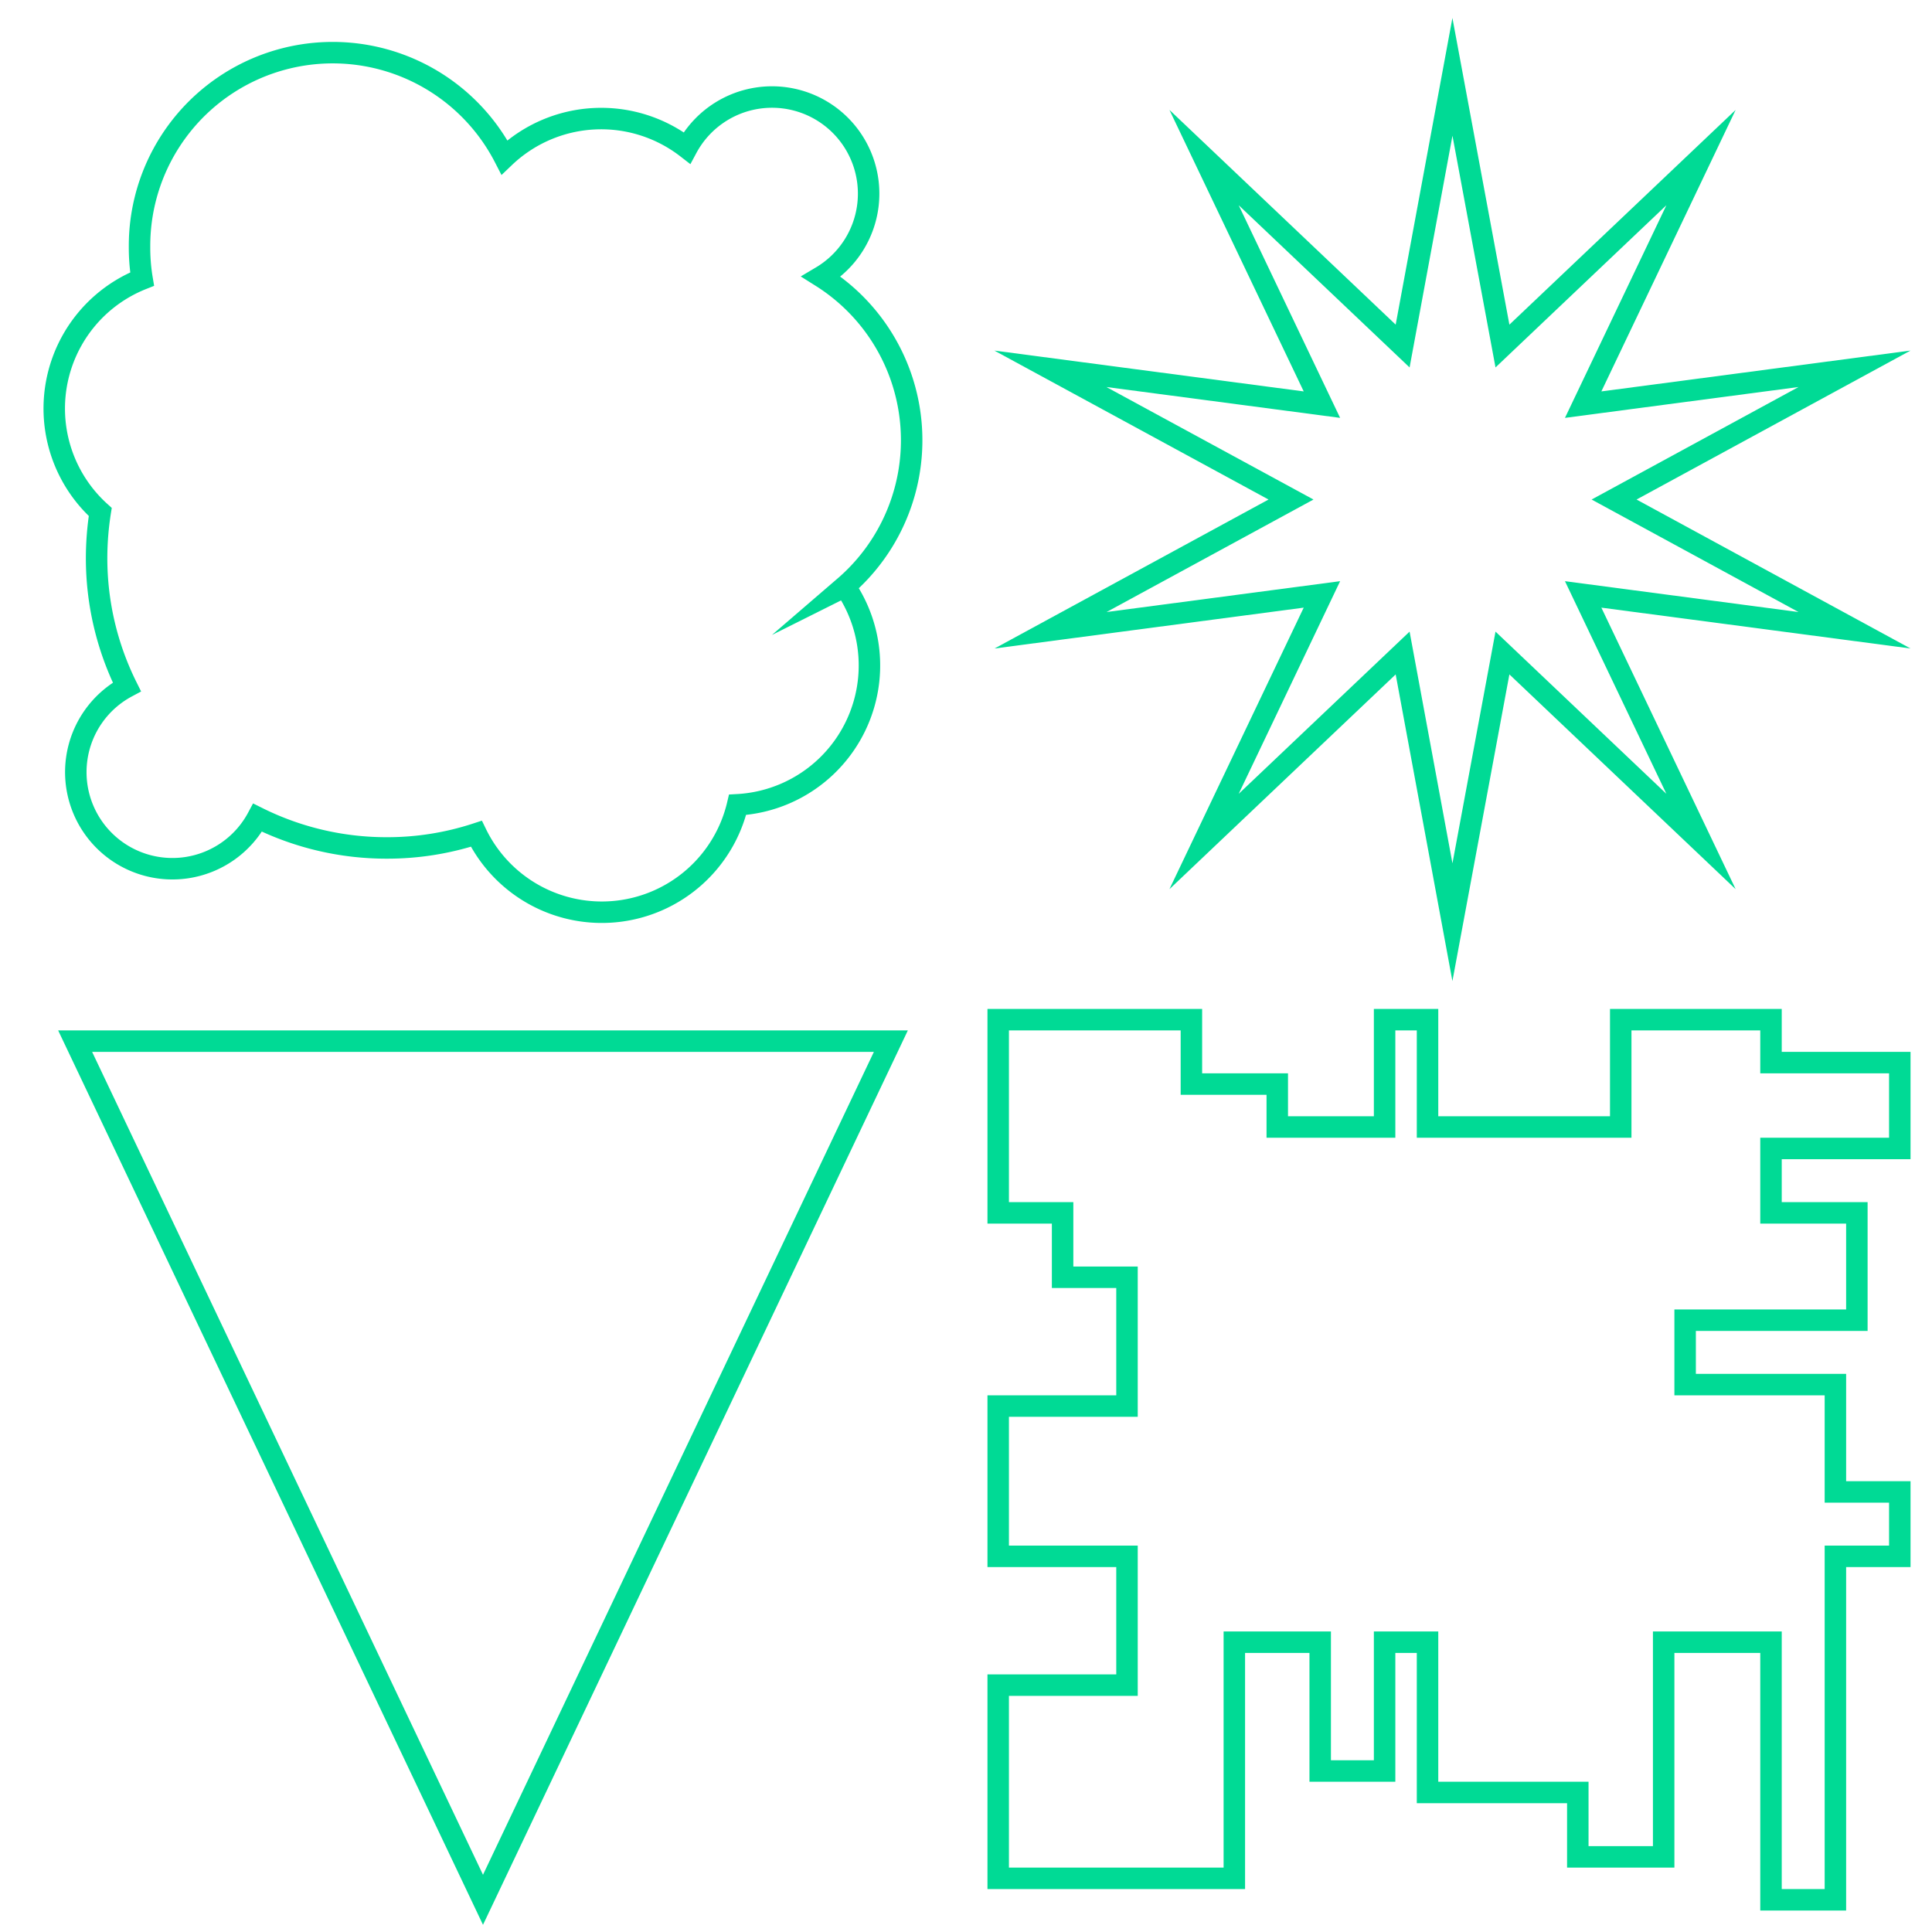
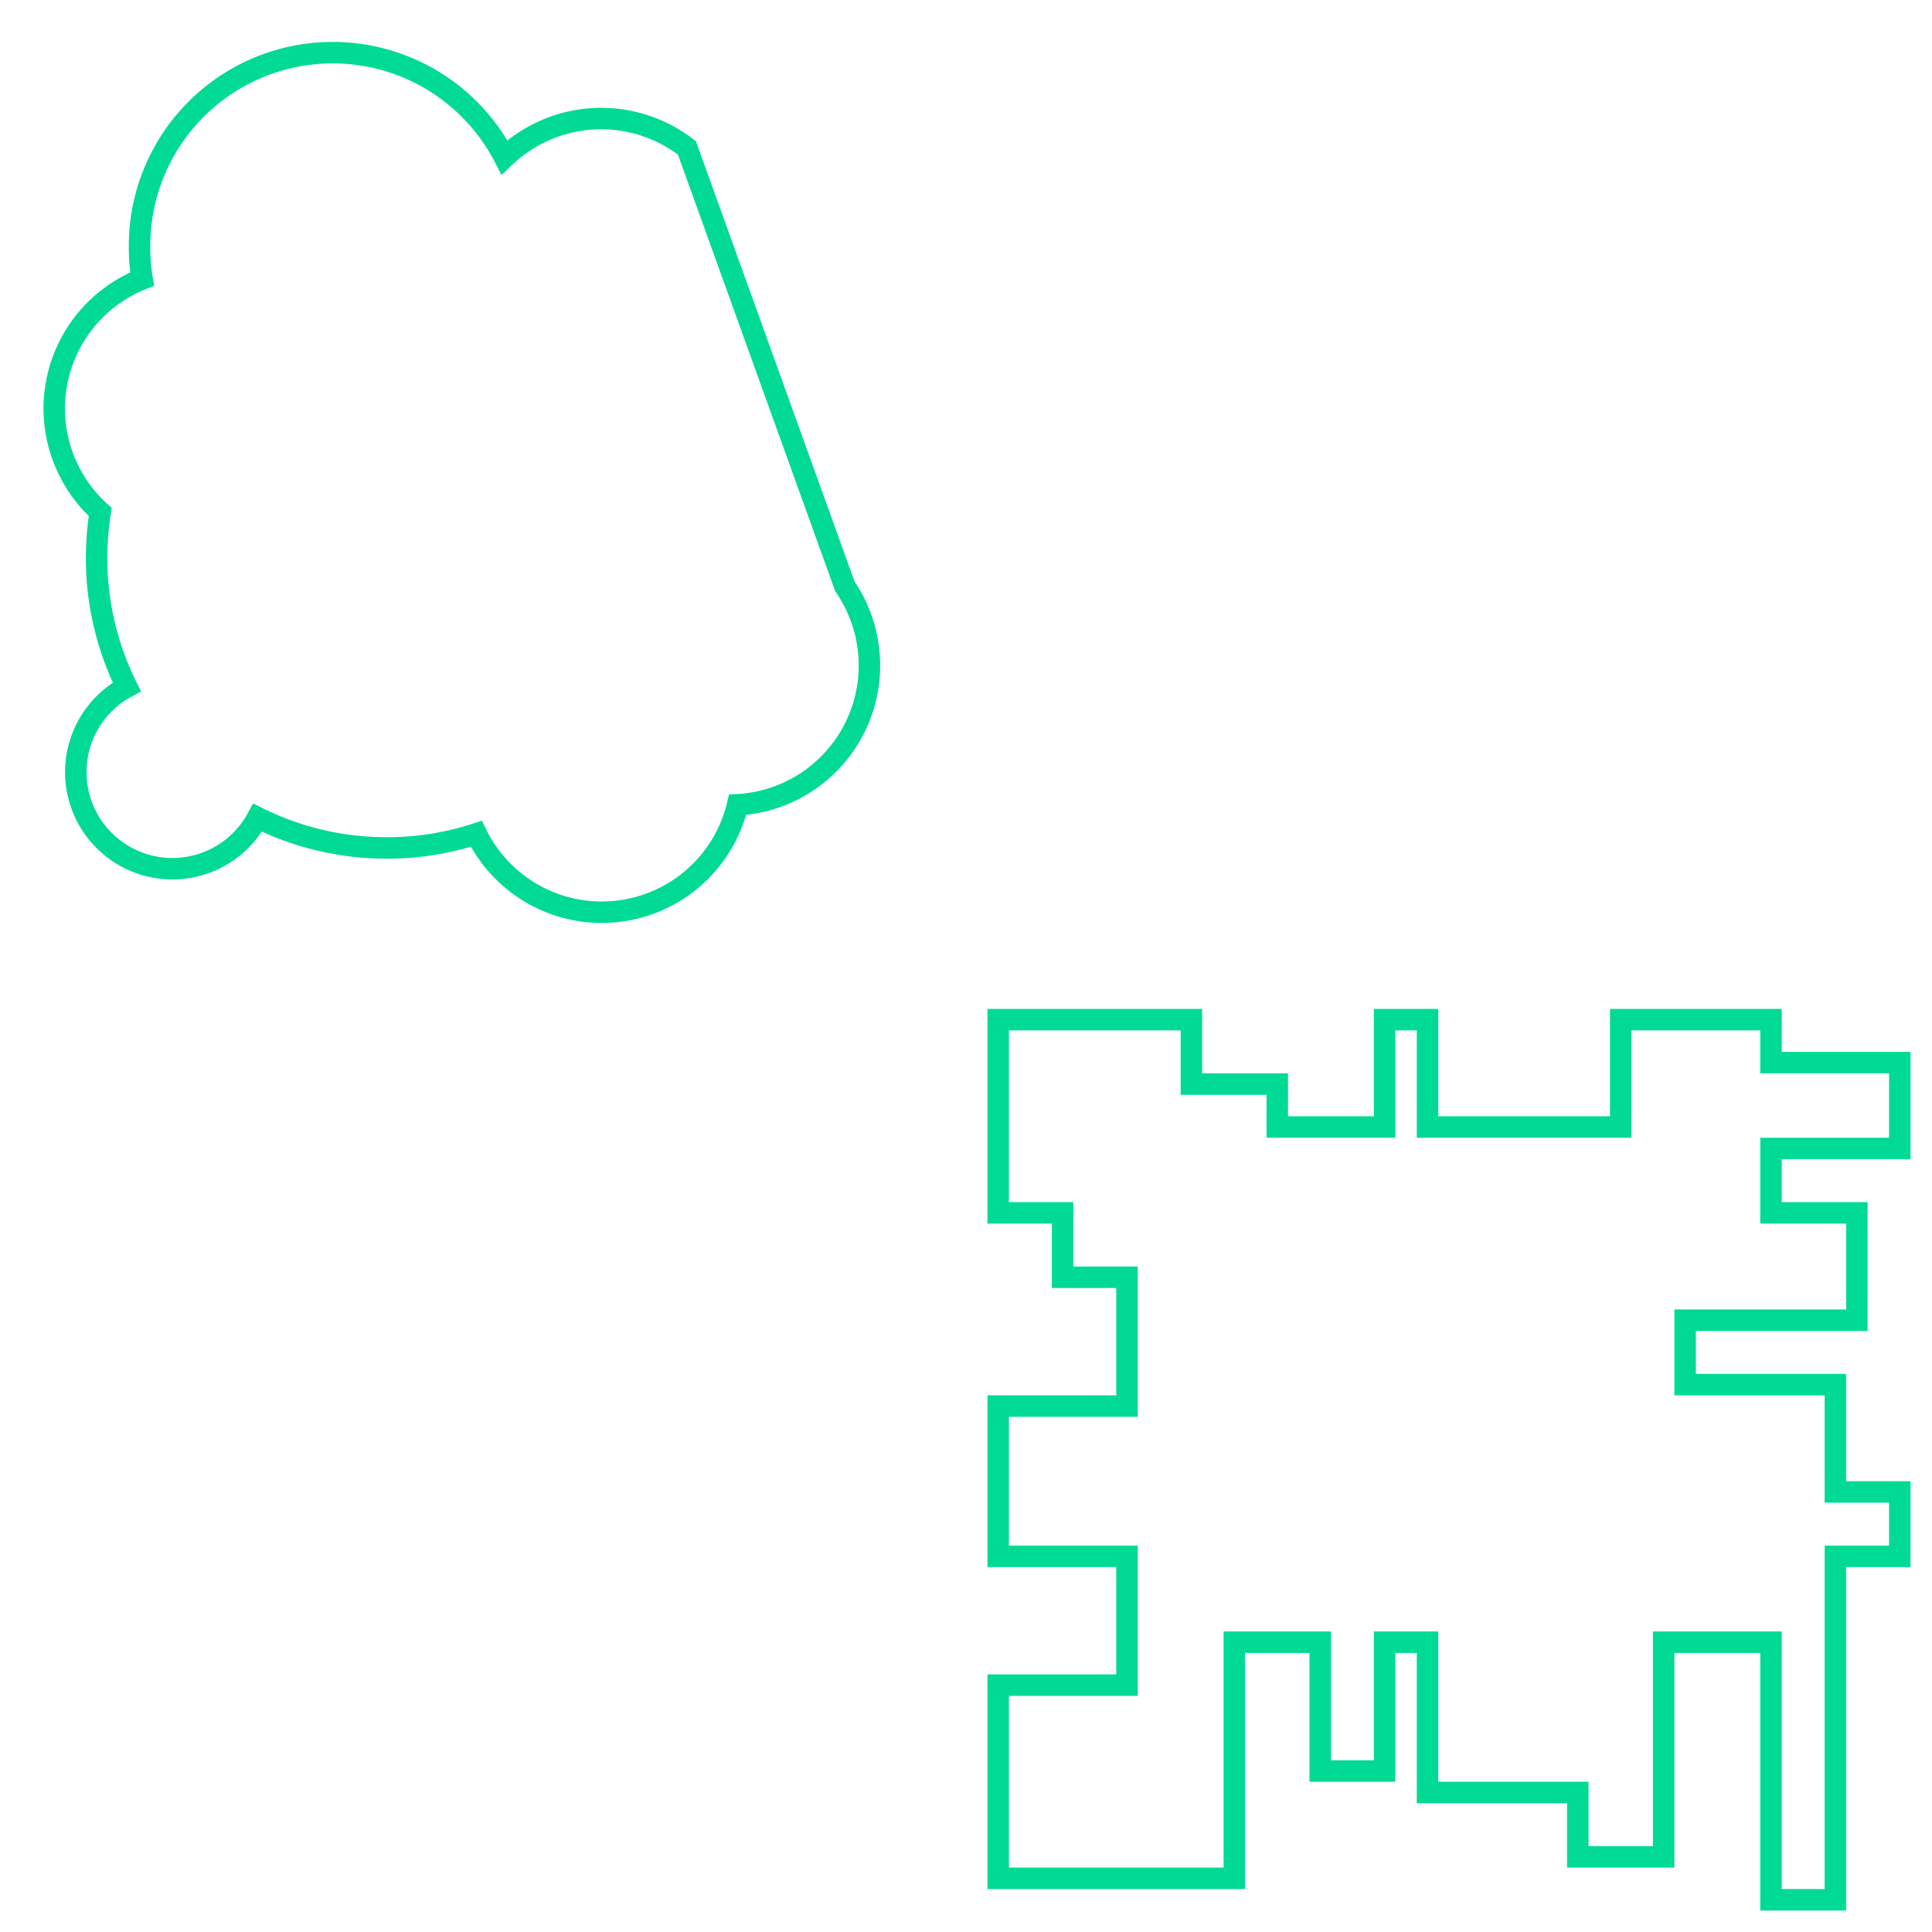
<svg xmlns="http://www.w3.org/2000/svg" viewBox="0 0 90 90">
  <defs>
    <style>.cls-1{fill:none;stroke:#00da95;stroke-miterlimit:10;}</style>
  </defs>
  <title>green_1</title>
  <g id="Layer_4" data-name="Layer 4">
    <polygon class="cls-1" points="82.5 53.5 82.5 56.5 86.5 56.5 86.5 61.5 78.5 61.5 78.5 64.5 85.5 64.5 85.5 69.5 88.5 69.5 88.5 72.5 85.5 72.5 85.5 88.5 82.5 88.5 82.5 76.5 77.5 76.5 77.5 86.5 73.5 86.5 73.5 83.5 66.5 83.5 66.5 76.5 64.5 76.5 64.5 82.5 61.5 82.5 61.5 76.5 57.5 76.5 57.5 87.5 46.5 87.5 46.5 78.5 52.5 78.5 52.5 72.5 46.5 72.5 46.5 65.5 52.5 65.5 52.5 59.5 49.5 59.5 49.5 56.5 46.5 56.5 46.5 47.5 55.5 47.5 55.5 50.5 59.5 50.5 59.5 52.5 64.5 52.5 64.5 47.5 66.5 47.5 66.5 52.5 75.5 52.5 75.5 47.5 82.5 47.5 82.5 49.5 88.5 49.5 88.5 53.5 82.5 53.5" />
-     <polygon class="cls-1" points="3.5 48.5 41.5 48.5 22.5 88.5 3.5 48.5" />
-     <polygon class="cls-1" points="79.24 7.34 73.75 18.85 86.39 17.18 75.19 23.27 86.39 29.36 73.75 27.69 79.24 39.2 69.99 30.42 67.66 42.96 65.34 30.42 56.09 39.2 61.58 27.69 48.94 29.36 60.14 23.27 48.93 17.18 61.58 18.85 56.09 7.34 65.34 16.12 67.66 3.58 69.99 16.12 79.24 7.34" />
-     <path class="cls-1" d="M39.36,27.32a6.5,6.5,0,0,1-5,10.17,6.5,6.5,0,0,1-12.17,1.35A13.32,13.32,0,0,1,18,39.5a13.46,13.46,0,0,1-6-1.41A4.5,4.5,0,1,1,5.91,32,13.46,13.46,0,0,1,4.5,26a13.86,13.86,0,0,1,.17-2.15A6.49,6.49,0,0,1,6.62,13,8.81,8.81,0,0,1,6.5,11.5a9,9,0,0,1,17-4.17A6.52,6.52,0,0,1,32,6.89a4.5,4.5,0,1,1,6.26,6,9,9,0,0,1,1.08,14.44Z" />
+     <path class="cls-1" d="M39.36,27.32a6.5,6.5,0,0,1-5,10.17,6.5,6.5,0,0,1-12.17,1.35A13.32,13.32,0,0,1,18,39.5a13.46,13.46,0,0,1-6-1.41A4.5,4.5,0,1,1,5.91,32,13.46,13.46,0,0,1,4.5,26a13.86,13.86,0,0,1,.17-2.15A6.49,6.49,0,0,1,6.62,13,8.81,8.81,0,0,1,6.5,11.5a9,9,0,0,1,17-4.17A6.52,6.52,0,0,1,32,6.89Z" />
  </g>
</svg>